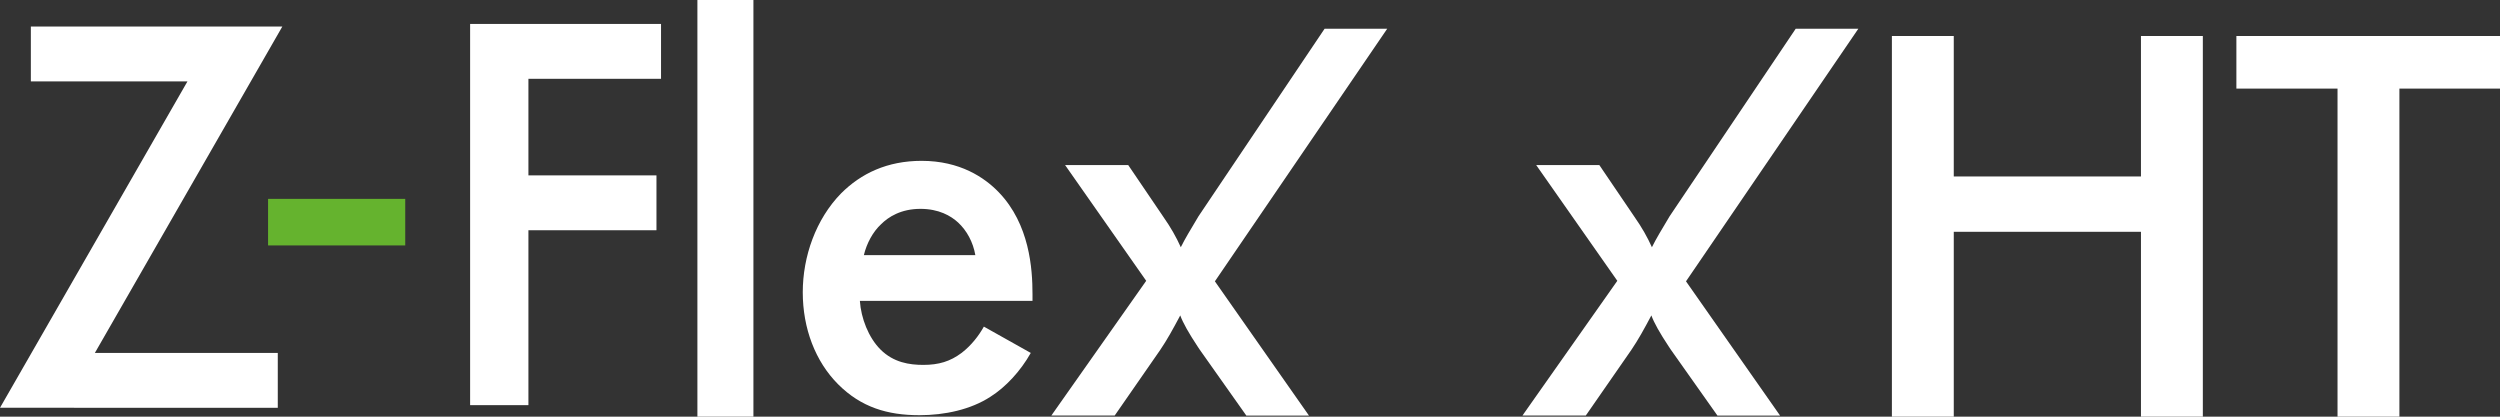
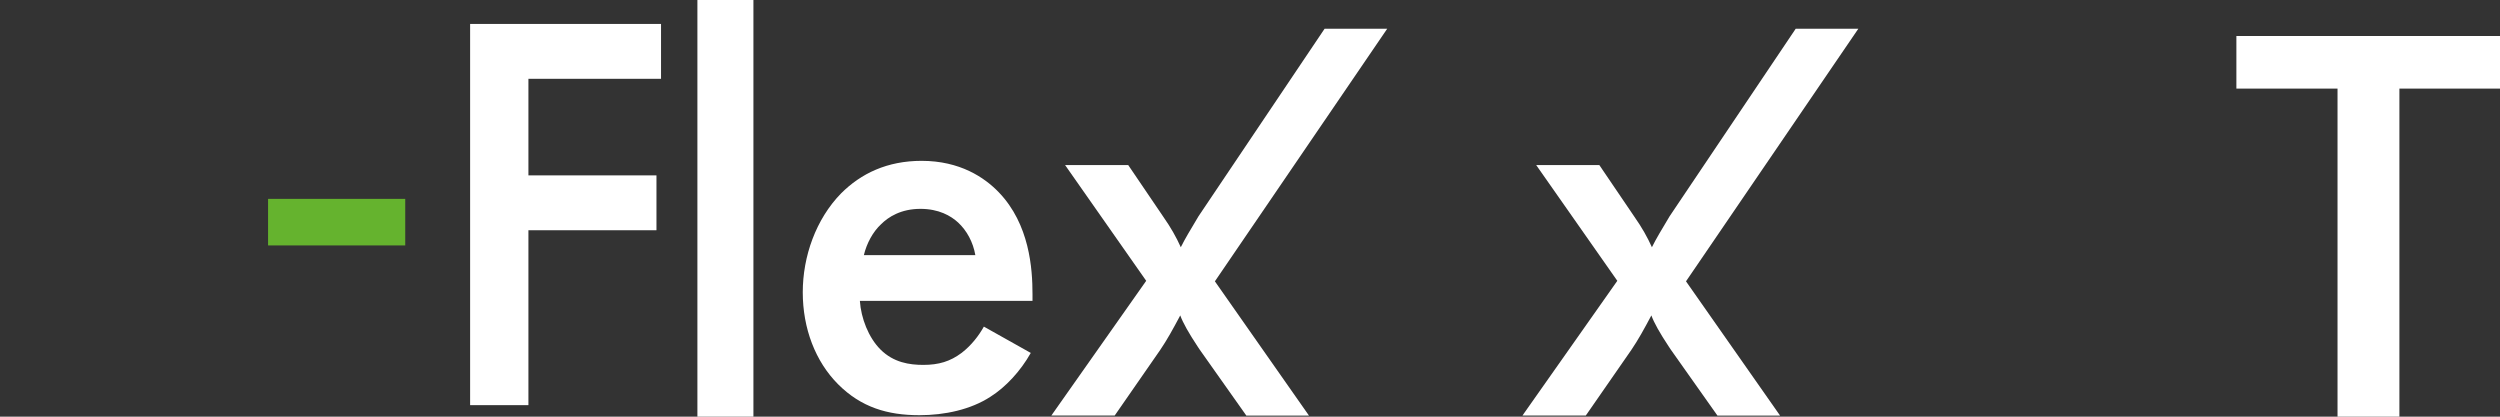
<svg xmlns="http://www.w3.org/2000/svg" id="Capa_2" viewBox="0 0 734.12 122.35">
  <rect x="0" y="0" width="734.12" height="122.35" fill="#333333" stroke="none" />
  <defs>
    <style>.cls-1{fill:#65b32e;}.cls-1,.cls-2{stroke-width:0px;}.cls-2{fill:#fff;}</style>
  </defs>
  <g id="Capa_1-2">
-     <path class="cls-2" d="M27.86,103.63h53.71v16.11H0L55.05,23.9H9.06V7.79h73.85L27.86,103.63Z" />
    <path class="cls-2" d="M194.11,23.14h-38.94v28.36h37.6v16.11h-37.6v51.36h-17.12V7.03h56.06v16.11Z" />
    <path class="cls-2" d="M221.24,0v122.35h-16.45V0h16.45Z" />
    <path class="cls-2" d="M302.69,103.63c-3.02,5.37-7.39,10.07-11.92,12.92-5.7,3.69-13.26,5.37-20.81,5.37-9.4,0-17.12-2.35-23.83-9.06-6.71-6.71-10.4-16.45-10.4-27.02s3.86-21.48,11.24-29.04c5.87-5.88,13.59-9.57,23.66-9.57,11.24,0,18.46,4.87,22.66,9.23,9.06,9.4,9.9,22.49,9.9,29.88v2.01h-50.69c.33,5.04,2.52,10.74,6.04,14.27,3.86,3.86,8.56,4.53,12.59,4.53,4.53,0,7.89-1.01,11.24-3.52,2.85-2.18,5.04-5.04,6.54-7.72l13.76,7.72ZM286.41,74.93c-.67-3.86-2.52-7.22-5.04-9.57-2.18-2.01-5.71-4.03-11.08-4.03-5.7,0-9.4,2.35-11.58,4.53-2.35,2.18-4.2,5.54-5.04,9.06h32.73Z" />
    <path class="cls-2" d="M327.34,122.03h-18.62s27.86-39.57,27.86-39.57l-23.82-33.99h18.54s10.32,15.21,10.32,15.21c1.09,1.55,2.04,3.05,2.87,4.5.83,1.45,1.58,2.92,2.25,4.42.62-1.24,1.33-2.55,2.13-3.92.8-1.37,1.82-3.09,3.06-5.16l37.04-55.09h18.39s-50.61,74.18-50.61,74.18l27.62,39.42h-18.39s-13.66-19.32-13.66-19.32l-.62-.93c-2.64-3.98-4.35-7.03-5.12-9.16-1.04,1.97-2.03,3.79-2.99,5.47-.96,1.68-1.93,3.25-2.91,4.69l-13.35,19.24Z" />
    <path class="cls-1" d="M78.72,58.4h40.28v13.67h-40.28v-13.67Z" />
    <polygon class="cls-2" points="704.58 26.01 704.58 122.35 686.41 122.35 686.41 26.01 656.71 26.01 656.71 10.58 734.12 10.58 734.12 26.01 704.58 26.01" />
-     <path class="cls-2" d="M555.55,122.35V10.58h18.17v41.23h54.97V10.58h18.17v111.77h-18.17v-54.28h-54.97v54.28h-18.17Z" />
    <path class="cls-2" d="M465.68,122.03h-18.62s27.86-39.57,27.86-39.57l-23.82-33.99h18.54s10.32,15.21,10.32,15.21c1.09,1.55,2.04,3.05,2.87,4.5.83,1.45,1.58,2.92,2.25,4.42.62-1.24,1.33-2.55,2.13-3.92.8-1.37,1.82-3.09,3.06-5.16l37.04-55.09h18.39s-50.61,74.18-50.61,74.18l27.62,39.42h-18.39s-13.66-19.32-13.66-19.32l-.62-.93c-2.64-3.98-4.35-7.03-5.12-9.16-1.04,1.97-2.03,3.79-2.99,5.47-.96,1.68-1.93,3.25-2.91,4.69l-13.35,19.24Z" />
  </g>
</svg>